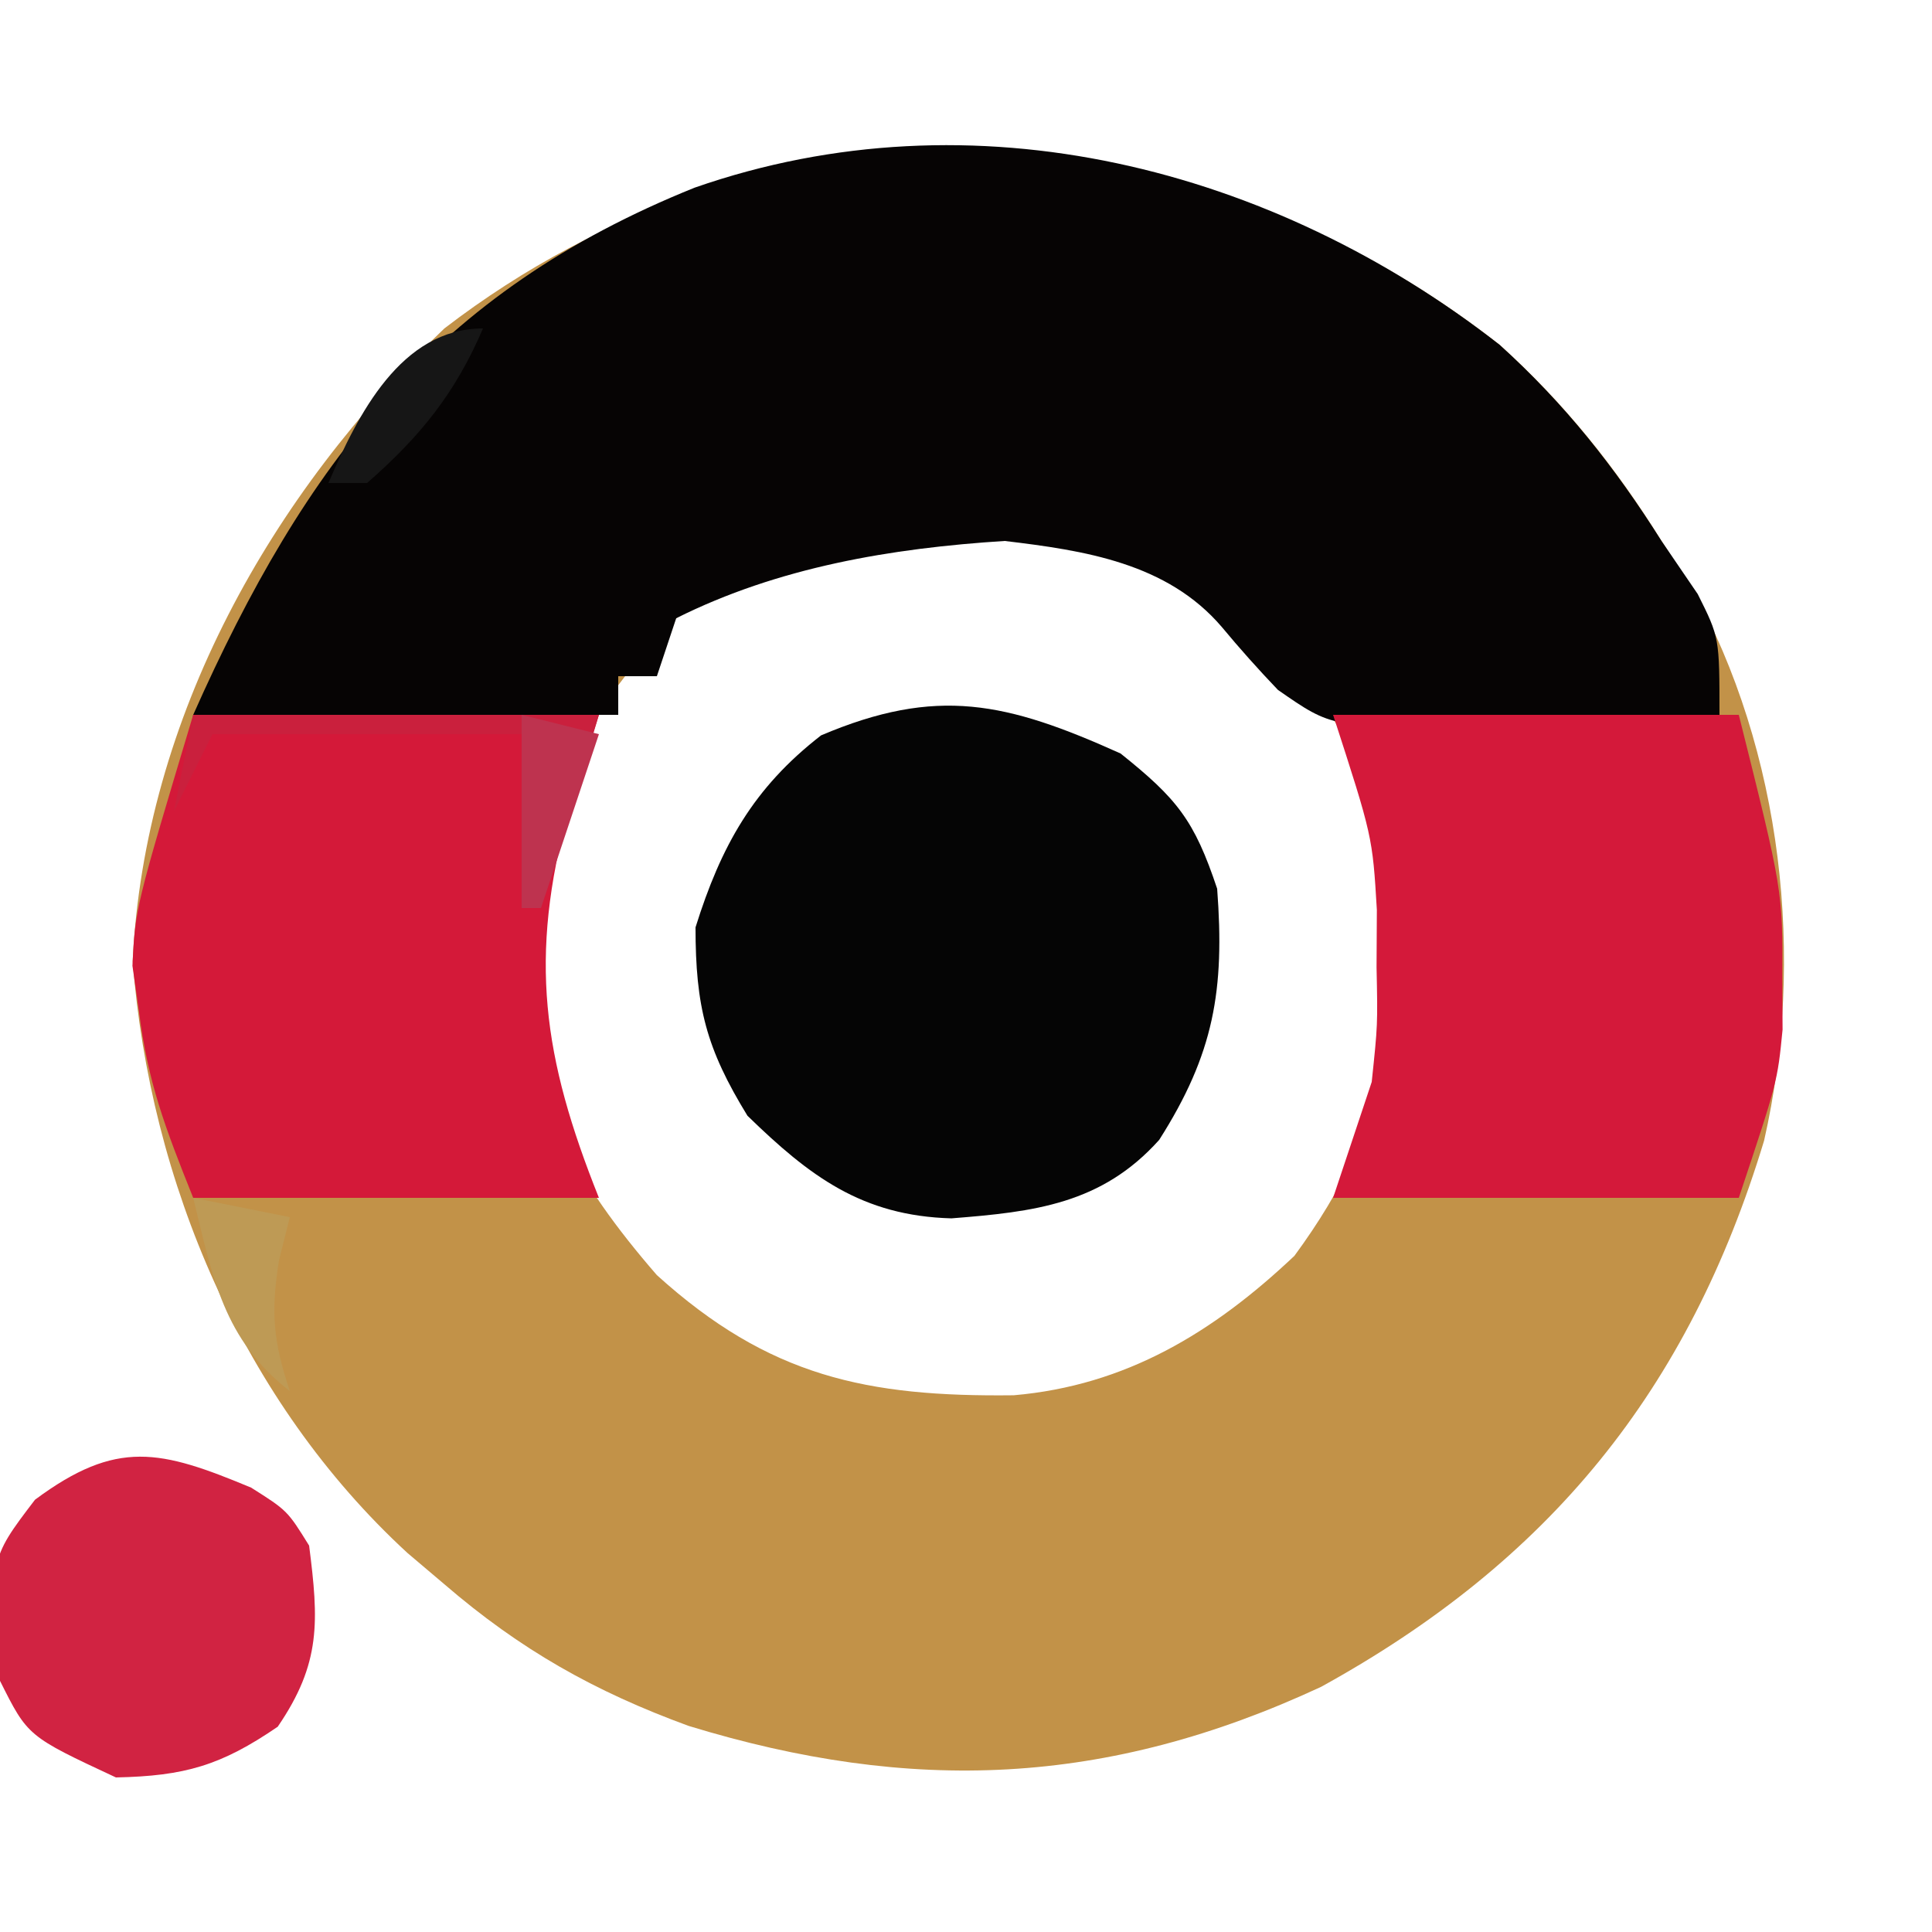
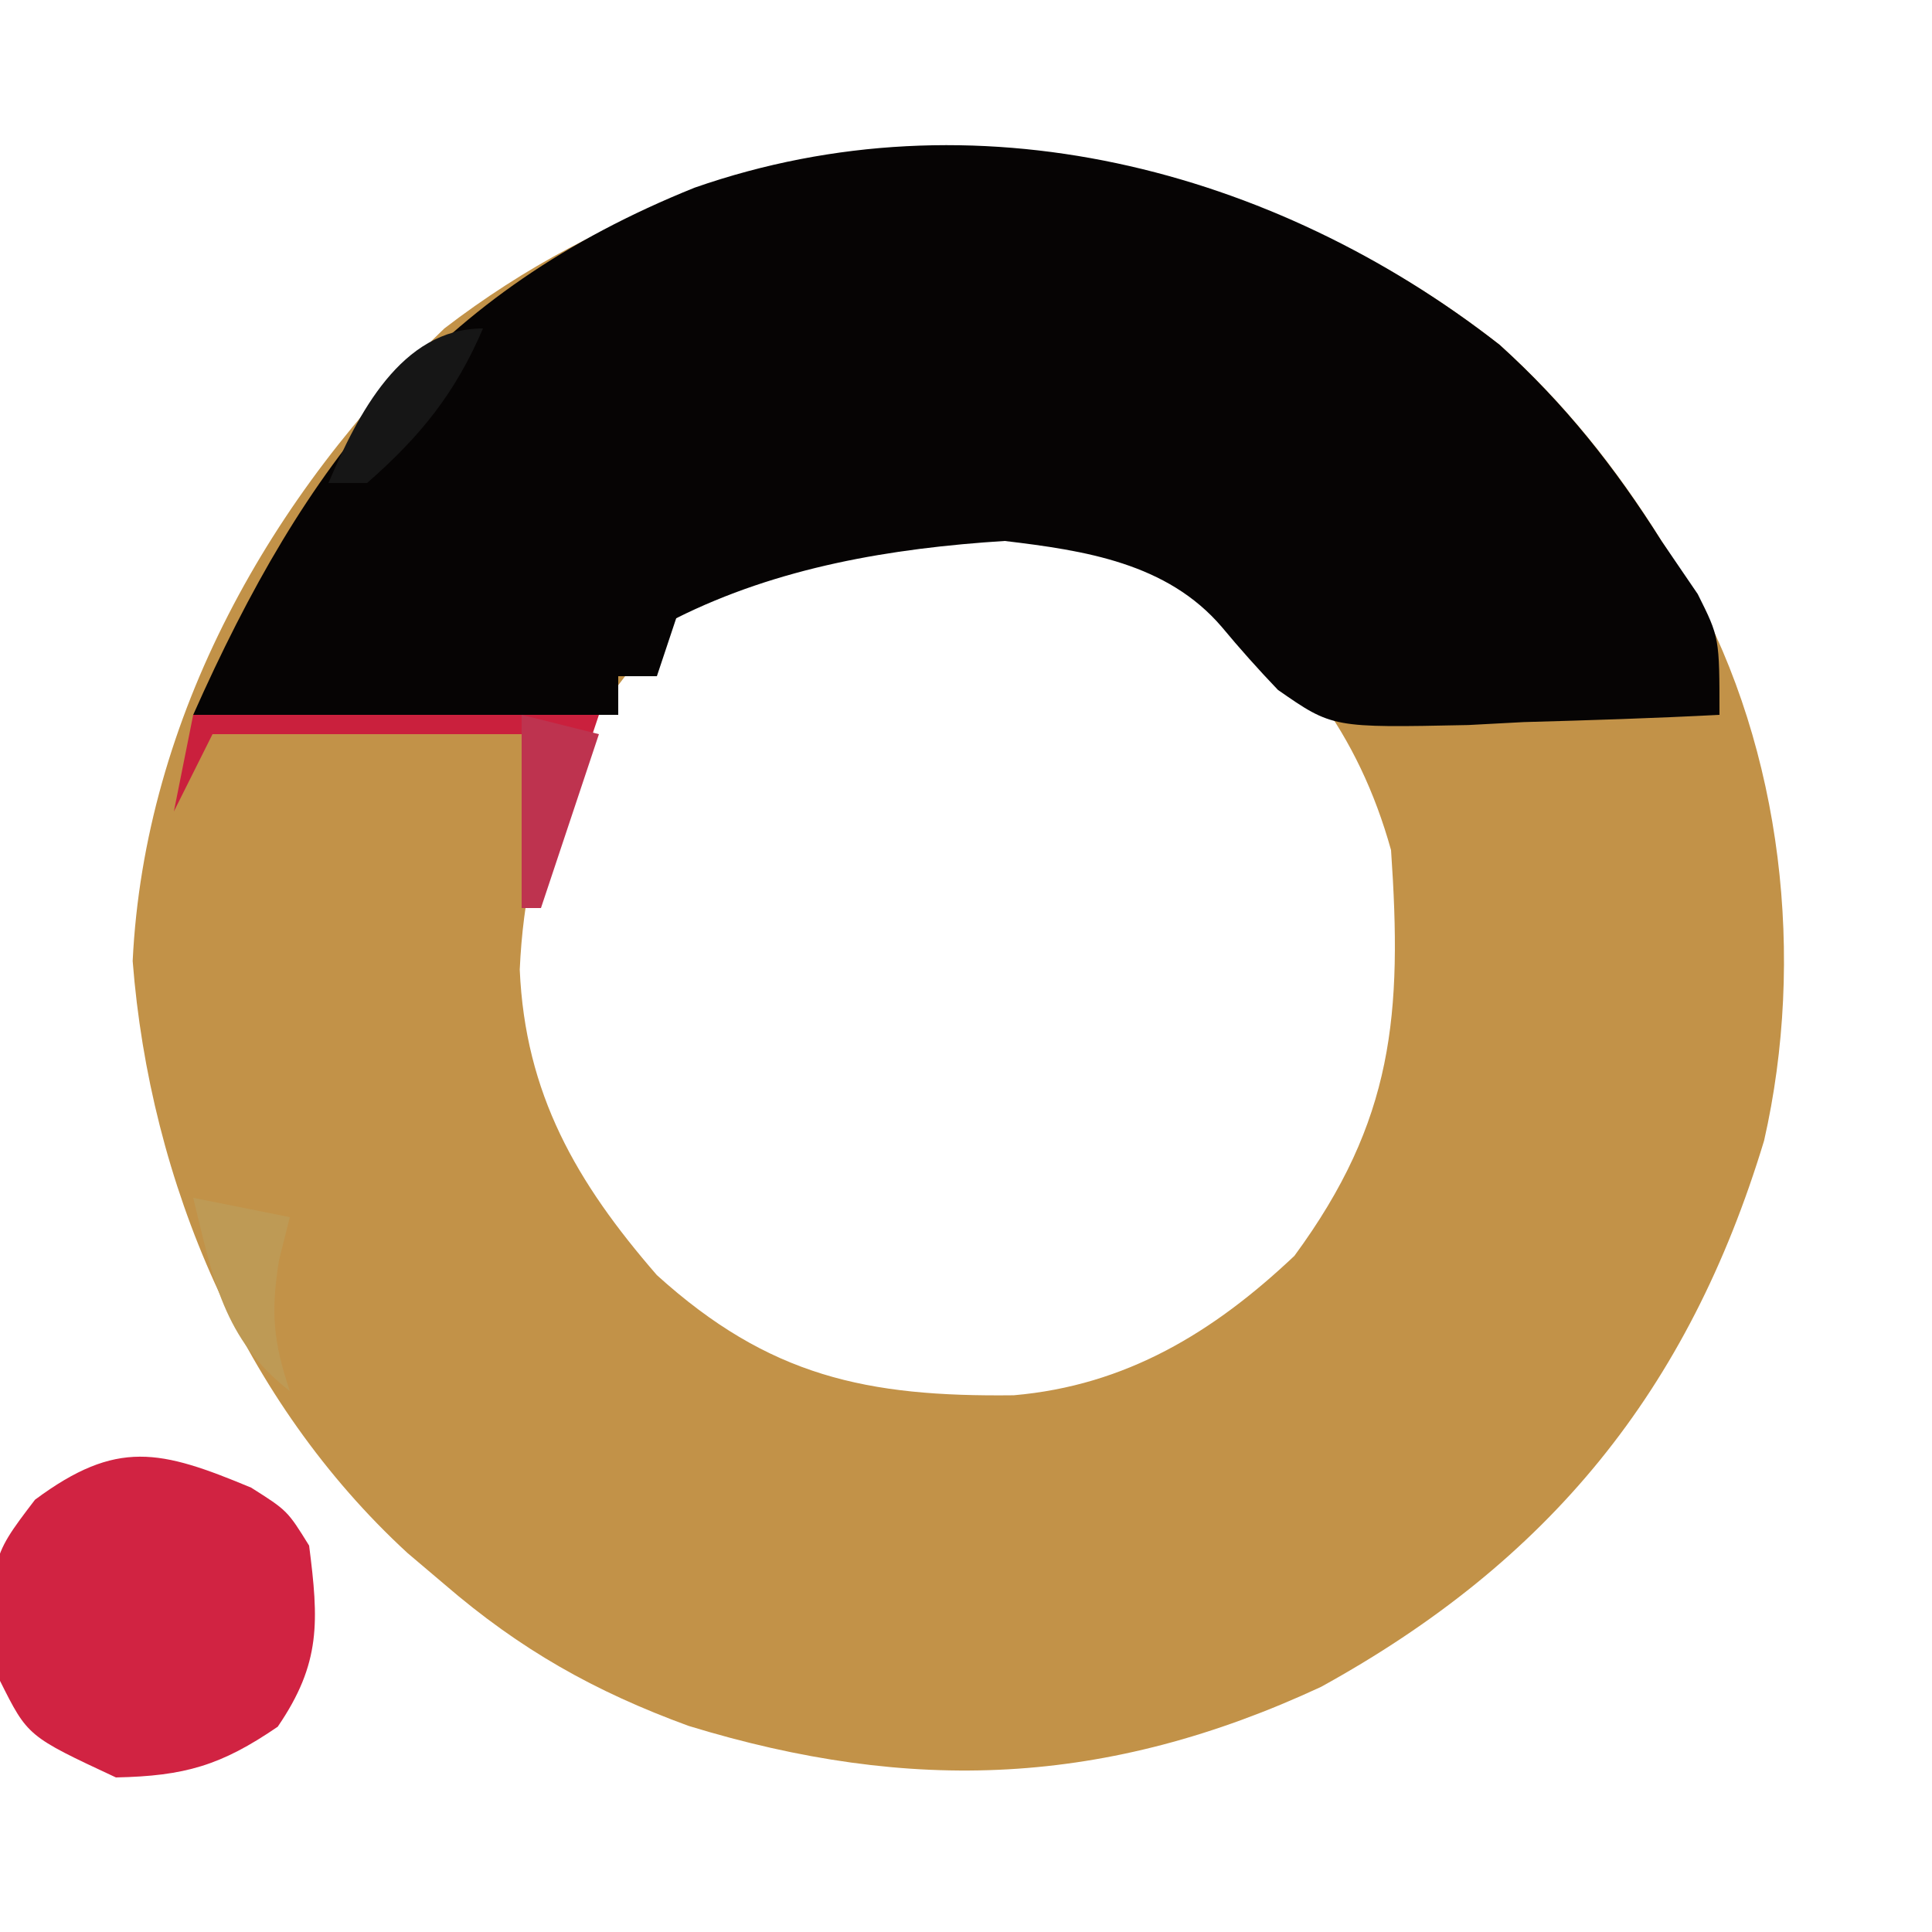
<svg xmlns="http://www.w3.org/2000/svg" version="1.1" width="100" height="100">
  <path d="M0 0 C3.368 3.048 5.984 6.306 8.379 10.152 C8.891 10.94 9.402 11.728 9.93 12.539 C14.652 21.054 15.832 31.767 13.688 41.191 C9.775 54.125 2.564 62.963 -9.246 69.465 C-20.338 74.622 -30.455 75.013 -41.98 71.484 C-46.863 69.698 -50.692 67.537 -54.621 64.152 C-55.254 63.616 -55.887 63.08 -56.539 62.527 C-65.044 54.694 -69.861 43.362 -70.754 31.895 C-70.143 19.286 -63.567 7.675 -54.621 -0.848 C-37.974 -13.626 -16.408 -12.825 0 0 Z M-42.621 14.152 C-47.839 19.464 -50.389 24.95 -50.719 32.34 C-50.44 38.768 -47.789 43.352 -43.621 48.152 C-37.817 53.406 -32.748 54.46 -25.152 54.371 C-19.352 53.87 -14.822 51.127 -10.621 47.152 C-5.477 40.151 -5.035 34.654 -5.621 26.152 C-7.307 20.102 -10.597 15.84 -15.621 12.152 C-24.322 7.621 -34.614 8.534 -42.621 14.152 Z " fill="#C29248" transform="translate(77.621,17.848)" />
  <path d="M0 0 C3.375 3.054 5.954 6.317 8.379 10.152 C8.998 11.06 9.616 11.967 10.254 12.902 C11.379 15.152 11.379 15.152 11.379 19.152 C8.005 19.328 4.631 19.434 1.254 19.527 C0.303 19.578 -0.649 19.628 -1.629 19.68 C-8.653 19.826 -8.653 19.826 -11.477 17.86 C-12.482 16.809 -13.452 15.723 -14.381 14.604 C-17.209 11.294 -21.476 10.645 -25.621 10.152 C-31.476 10.524 -37.339 11.506 -42.621 14.152 C-42.951 15.142 -43.281 16.132 -43.621 17.152 C-44.281 17.152 -44.941 17.152 -45.621 17.152 C-45.621 17.812 -45.621 18.472 -45.621 19.152 C-52.881 19.152 -60.141 19.152 -67.621 19.152 C-61.82 6.099 -55.094 -2.736 -41.66 -8.137 C-27.218 -13.172 -11.741 -9.178 0 0 Z " fill="#060404" transform="translate(77.621,17.848)" />
-   <path d="M0 0 C2.922 2.337 3.816 3.447 5 7 C5.396 12.243 4.836 15.544 2 20 C-0.983 23.327 -4.47 23.725 -8.754 24.062 C-13.384 23.934 -16.096 21.88 -19.312 18.75 C-21.449 15.268 -22 13.098 -22 9 C-20.679 4.782 -19.009 1.782 -15.5 -0.938 C-9.498 -3.488 -5.891 -2.653 0 0 Z " fill="#050505" transform="translate(58,39)" />
-   <path d="M0 0 C6.93 0 13.86 0 21 0 C20.484 1.629 19.969 3.259 19.438 4.938 C17.356 12.565 18.088 17.72 21 25 C14.07 25 7.14 25 0 25 C-1.454 21.366 -2.352 19.025 -2.812 15.312 C-2.922 14.546 -3.032 13.779 -3.145 12.988 C-3 10 -3 10 0 0 Z " fill="#D41939" transform="translate(10,37)" />
-   <path d="M0 0 C6.93 0 13.86 0 21 0 C23.277 9.107 23.277 9.107 23.25 13.625 C23.255 14.504 23.26 15.383 23.266 16.289 C23 19 23 19 21 25 C14.07 25 7.14 25 0 25 C0.66 23.02 1.32 21.04 2 19 C2.312 16.038 2.312 16.038 2.25 13.062 C2.255 12.084 2.26 11.106 2.266 10.098 C2.039 6.289 2.039 6.289 0 0 Z " fill="#D4193A" transform="translate(69,37)" />
  <path d="M0 0 C1.875 1.188 1.875 1.188 3 3 C3.497 6.905 3.628 9.082 1.375 12.375 C-1.563 14.385 -3.44 14.927 -7 15 C-11.565 12.87 -11.565 12.87 -13 10 C-13.578 3.757 -13.578 3.757 -11.188 0.625 C-6.946 -2.526 -4.692 -1.955 0 0 Z " fill="#D12342" transform="translate(13,77)" />
-   <path d="M0 0 C6.93 0 13.86 0 21 0 C20.01 3.3 19.02 6.6 18 10 C17.67 10 17.34 10 17 10 C17 7.03 17 4.06 17 1 C11.72 1 6.44 1 1 1 C0.34 2.32 -0.32 3.64 -1 5 C-0.67 3.35 -0.34 1.7 0 0 Z " fill="#CA203D" transform="translate(10,37)" />
+   <path d="M0 0 C6.93 0 13.86 0 21 0 C17.67 10 17.34 10 17 10 C17 7.03 17 4.06 17 1 C11.72 1 6.44 1 1 1 C0.34 2.32 -0.32 3.64 -1 5 C-0.67 3.35 -0.34 1.7 0 0 Z " fill="#CA203D" transform="translate(10,37)" />
  <path d="M0 0 C-1.441 3.362 -3.248 5.592 -6 8 C-6.66 8 -7.32 8 -8 8 C-6.483 4.46 -4.247 0 0 0 Z " fill="#161616" transform="translate(25,17)" />
  <path d="M0 0 C2.475 0.495 2.475 0.495 5 1 C4.814 1.742 4.629 2.485 4.438 3.25 C4.008 5.95 4.149 7.446 5 10 C1.558 7.34 1.005 4.097 0 0 Z " fill="#BE9A55" transform="translate(10,62)" />
  <path d="M0 0 C1.32 0.33 2.64 0.66 4 1 C3.01 3.97 2.02 6.94 1 10 C0.67 10 0.34 10 0 10 C0 6.7 0 3.4 0 0 Z " fill="#BE334F" transform="translate(27,37)" />
</svg>